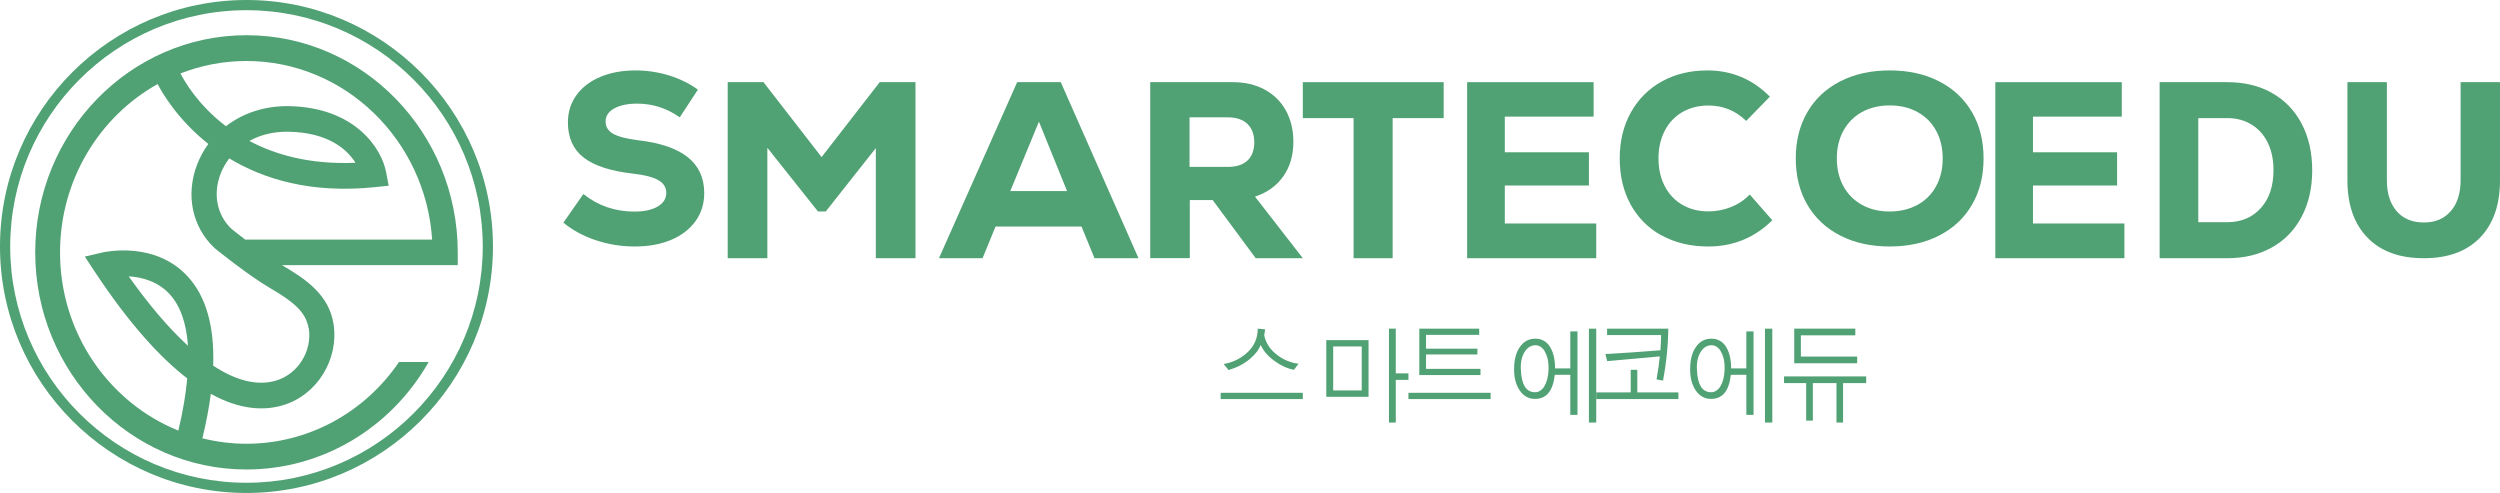
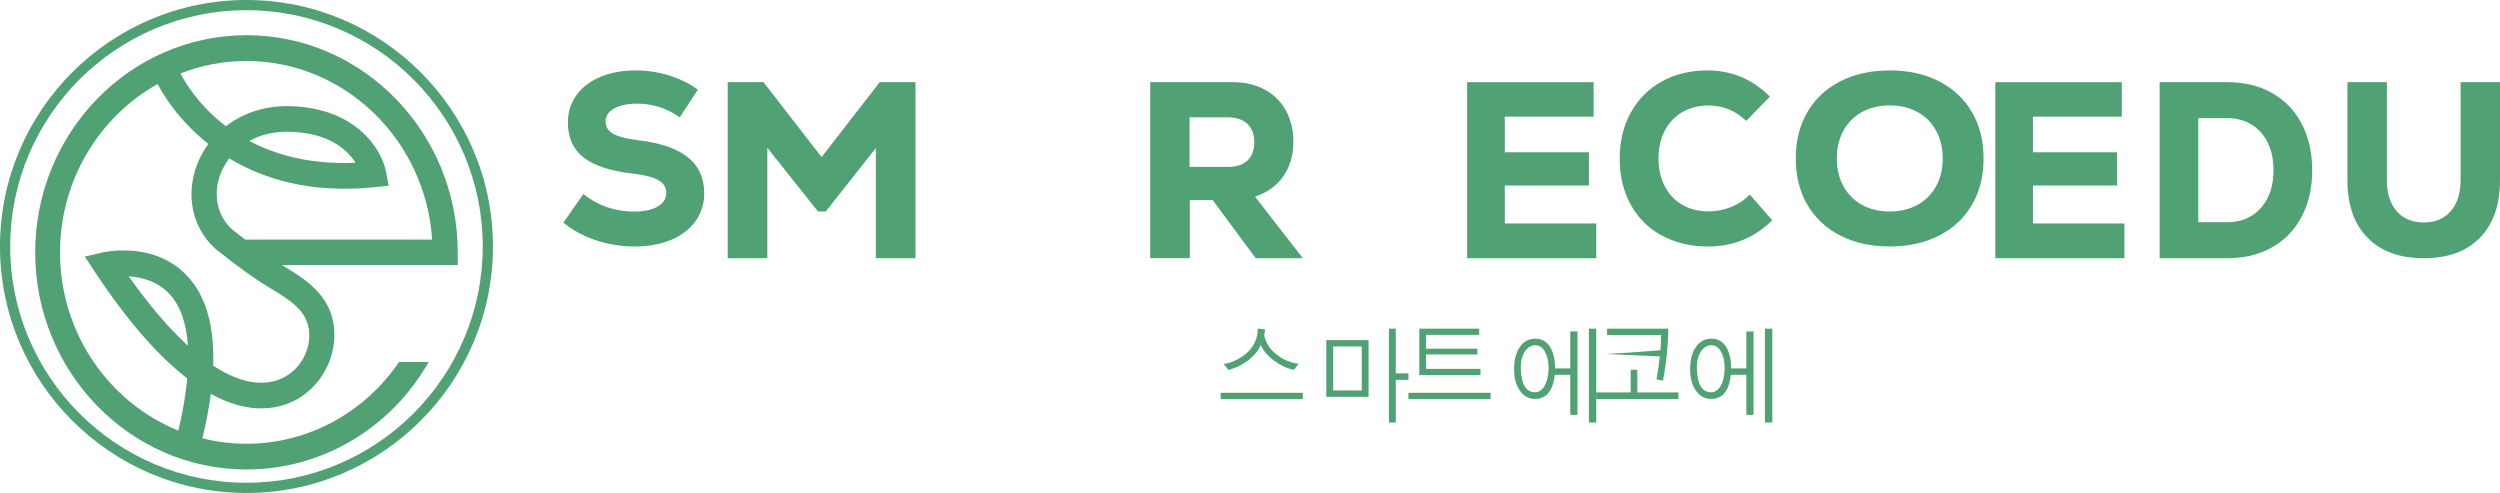
<svg xmlns="http://www.w3.org/2000/svg" width="213" height="42" viewBox="0 0 213 42" fill="none">
  <g clip-path="url(#clip0_86_2452)">
    <path d="M104 34V33.469H111V34H104ZM110.245 31.504C109.691 31.4 109.142 31.159 108.614 30.77C108.044 30.365 107.637 29.9 107.41 29.385C107.252 29.807 106.946 30.201 106.481 30.589C105.969 31.022 105.362 31.328 104.676 31.526L104.259 31.016C104.971 30.885 105.594 30.606 106.133 30.157C106.819 29.582 107.162 28.865 107.162 28L107.785 28.06C107.775 28.164 107.753 28.328 107.711 28.542C107.827 29.204 108.202 29.779 108.83 30.256C109.395 30.677 110.002 30.918 110.636 30.989L110.245 31.504Z" fill="#50A174" />
    <path d="M113 33.808V28.979H116.601V33.808H113ZM116.018 29.517H113.588V33.265H116.018V29.517ZM118.921 32.366V36H118.339V28H118.921V31.811H120V32.366H118.921Z" fill="#50A174" />
    <path d="M120 34V33.468H127V34H120ZM120.925 31.962V28H126.028V28.532H121.498V29.704H125.875V30.203H121.498V31.425H126.138V31.956H120.93L120.925 31.962Z" fill="#50A174" />
    <path d="M133.789 35.34V31.934H132.467C132.317 33.305 131.758 33.987 130.785 33.987C130.226 33.987 129.793 33.735 129.463 33.242C129.15 32.771 129 32.181 129 31.47C129 30.667 129.162 30.03 129.493 29.56C129.823 29.084 130.268 28.849 130.827 28.855C131.403 28.866 131.824 29.124 132.112 29.64C132.359 30.082 132.491 30.655 132.497 31.389H133.789V28.235H134.402V35.346H133.789V35.34ZM131.65 30.001C131.439 29.611 131.169 29.416 130.827 29.416C130.442 29.416 130.13 29.606 129.889 29.996C129.655 30.386 129.547 30.867 129.577 31.475C129.625 32.771 130.027 33.419 130.785 33.419C131.433 33.419 131.896 32.674 131.938 31.475C131.956 30.89 131.86 30.391 131.644 30.007L131.65 30.001ZM135.375 36V28H136V36H135.375Z" fill="#50A174" />
-     <path d="M136 34V33.43H138.935V31.505H139.5V33.43H143V34H136ZM142.129 28.452C142.103 29.614 141.965 30.941 141.691 32.431L141.137 32.324C141.263 31.624 141.353 30.969 141.416 30.365L136.929 30.766L136.781 30.162C138.059 30.1 139.616 29.992 141.469 29.84C141.495 29.479 141.517 29.044 141.527 28.547H136.924V28H142.14L142.129 28.452Z" fill="#50A174" />
+     <path d="M136 34V33.43H138.935V31.505H139.5V33.43H143V34H136ZM142.129 28.452C142.103 29.614 141.965 30.941 141.691 32.431L141.137 32.324C141.263 31.624 141.353 30.969 141.416 30.365L136.781 30.162C138.059 30.1 139.616 29.992 141.469 29.84C141.495 29.479 141.517 29.044 141.527 28.547H136.924V28H142.14L142.129 28.452Z" fill="#50A174" />
    <path d="M148.789 35.34V31.934H147.467C147.317 33.305 146.758 33.987 145.785 33.987C145.226 33.987 144.793 33.735 144.463 33.242C144.15 32.771 144 32.181 144 31.47C144 30.667 144.162 30.03 144.493 29.56C144.823 29.084 145.268 28.849 145.827 28.855C146.403 28.866 146.83 29.124 147.112 29.64C147.359 30.082 147.491 30.655 147.497 31.389H148.789V28.235H149.402V35.346H148.789V35.34ZM146.65 30.001C146.439 29.611 146.169 29.416 145.827 29.416C145.442 29.416 145.13 29.606 144.889 29.996C144.655 30.386 144.547 30.867 144.577 31.475C144.625 32.771 145.027 33.419 145.785 33.419C146.433 33.419 146.896 32.674 146.938 31.475C146.956 30.89 146.866 30.391 146.644 30.007L146.65 30.001ZM150.375 36V28H151V36H150.375Z" fill="#50A174" />
-     <path d="M157.03 32.64V36H156.467V32.64H154.454V35.836H153.886V32.64H152V32.071H159V32.64H157.03ZM152.869 30.954V28H158.073V28.57H153.433V30.379H158.231V30.949H152.869V30.954Z" fill="#50A174" />
    <path d="M50.759 20.466C49.698 20.111 48.778 19.611 48 18.971L49.703 16.532C50.95 17.526 52.397 18.027 54.057 18.027C54.884 18.027 55.543 17.882 56.033 17.599C56.522 17.31 56.767 16.921 56.767 16.432C56.767 15.97 56.539 15.604 56.087 15.348C55.63 15.087 54.912 14.903 53.921 14.792C52.011 14.575 50.607 14.114 49.72 13.419C48.833 12.725 48.386 11.724 48.386 10.429C48.386 9.557 48.626 8.784 49.11 8.112C49.589 7.445 50.269 6.923 51.135 6.556C52.005 6.189 53.007 6 54.144 6C55.118 6 56.071 6.144 57.001 6.428C57.932 6.717 58.748 7.117 59.461 7.639L57.916 9.996C56.816 9.218 55.608 8.829 54.286 8.829C53.469 8.829 52.816 8.968 52.332 9.24C51.842 9.512 51.597 9.879 51.597 10.346C51.597 10.813 51.809 11.146 52.229 11.391C52.648 11.635 53.355 11.819 54.346 11.947C56.245 12.163 57.66 12.647 58.596 13.392C59.532 14.136 60 15.159 60 16.454C60 17.354 59.755 18.149 59.26 18.838C58.765 19.527 58.068 20.061 57.175 20.439C56.278 20.817 55.249 21 54.084 21C52.92 21 51.826 20.822 50.765 20.466H50.759Z" fill="#50A174" />
    <path d="M74.953 7H78V22H74.621V12.616L70.354 18.017H69.691L65.379 12.593V22H62V7H65.047L70 13.384L74.953 7Z" fill="#50A174" />
-     <path d="M93.251 22L92.145 19.302H84.82L83.714 22H80L86.663 7H90.377L97 22H93.245H93.251ZM88.517 10.366L86.076 16.279H90.913L88.517 10.366Z" fill="#50A174" />
    <path d="M103.325 17.048H101.371V21.994H98V7H105.016C106.06 7 106.97 7.209 107.751 7.633C108.533 8.058 109.136 8.651 109.56 9.423C109.984 10.196 110.196 11.08 110.196 12.079C110.196 13.224 109.912 14.201 109.342 15.014C108.773 15.828 107.969 16.409 106.925 16.752L111 22H106.987L103.325 17.054V17.048ZM106.278 10.557C105.887 10.185 105.334 9.999 104.62 9.999H101.349V14.218H104.62C105.346 14.218 105.904 14.038 106.289 13.672C106.674 13.306 106.864 12.789 106.864 12.12C106.864 11.452 106.669 10.929 106.278 10.557Z" fill="#50A174" />
-     <path d="M123 7V10.064H118.653V22H115.325V10.064H111V7H123Z" fill="#50A174" />
    <path d="M128.209 19.042H136V22H125V7H135.776V9.935H128.209V12.974H135.376V15.805H128.209V19.042Z" fill="#50A174" />
    <path d="M141.569 20.066C140.43 19.438 139.551 18.554 138.927 17.42C138.309 16.285 138 14.979 138 13.506C138 12.032 138.315 10.72 138.949 9.58C139.584 8.441 140.468 7.557 141.596 6.934C142.729 6.311 144.02 6 145.474 6C147.54 6 149.313 6.745 150.794 8.235L148.776 10.303C147.882 9.43 146.813 8.991 145.56 8.991C144.72 8.991 143.977 9.18 143.331 9.553C142.686 9.931 142.187 10.459 141.834 11.143C141.482 11.826 141.303 12.611 141.303 13.5C141.303 14.389 141.482 15.174 141.834 15.857C142.187 16.541 142.686 17.069 143.331 17.447C143.977 17.825 144.72 18.009 145.56 18.009C146.227 18.009 146.867 17.887 147.48 17.642C148.093 17.397 148.625 17.041 149.08 16.575L151 18.765C149.492 20.255 147.675 21 145.544 21C144.036 21 142.718 20.683 141.574 20.055L141.569 20.066Z" fill="#50A174" />
    <path d="M156.787 20.069C155.578 19.448 154.646 18.572 153.984 17.441C153.328 16.31 153 14.997 153 13.5C153 12.003 153.328 10.69 153.984 9.559C154.64 8.428 155.573 7.552 156.787 6.931C157.996 6.31 159.4 6 161 6C162.6 6 164.004 6.31 165.213 6.931C166.422 7.552 167.354 8.428 168.016 9.559C168.672 10.69 169 12.003 169 13.5C169 14.997 168.672 16.31 168.016 17.441C167.36 18.572 166.427 19.448 165.213 20.069C164.004 20.69 162.6 21 161 21C159.4 21 158.001 20.69 156.787 20.069ZM163.365 17.458C164.05 17.081 164.58 16.554 164.954 15.873C165.328 15.191 165.518 14.403 165.518 13.5C165.518 12.597 165.328 11.809 164.954 11.127C164.58 10.446 164.05 9.919 163.365 9.542C162.681 9.165 161.892 8.982 161 8.982C160.108 8.982 159.325 9.171 158.646 9.542C157.967 9.919 157.437 10.446 157.063 11.127C156.689 11.809 156.499 12.597 156.499 13.5C156.499 14.403 156.689 15.191 157.063 15.873C157.437 16.554 157.967 17.081 158.646 17.458C159.325 17.835 160.108 18.018 161 18.018C161.892 18.018 162.681 17.829 163.365 17.458Z" fill="#50A174" />
    <path d="M173.209 19.042H181V22H170V7H180.776V9.935H173.209V12.974H180.376V15.805H173.209V19.042Z" fill="#50A174" />
    <path d="M193.576 7.924C194.666 8.54 195.511 9.412 196.106 10.551C196.7 11.684 197 13.004 197 14.503C197 16.002 196.7 17.322 196.106 18.455C195.511 19.588 194.666 20.466 193.576 21.076C192.485 21.692 191.214 22 189.769 22H184V7H189.769C191.214 7 192.485 7.308 193.576 7.918V7.924ZM192.616 17.734C193.341 16.932 193.701 15.857 193.701 14.497C193.701 13.596 193.537 12.818 193.21 12.149C192.883 11.487 192.419 10.969 191.825 10.609C191.231 10.243 190.544 10.063 189.764 10.063H187.294V18.931H189.764C190.942 18.931 191.896 18.53 192.616 17.734Z" fill="#50A174" />
    <path d="M201.711 20.247C200.572 19.081 200 17.448 200 15.348V7H203.361V15.348C203.361 16.469 203.639 17.345 204.189 17.988C204.744 18.631 205.517 18.956 206.511 18.956C207.506 18.956 208.244 18.631 208.806 17.988C209.367 17.345 209.644 16.463 209.644 15.348V7H213V15.348C213 17.448 212.433 19.075 211.3 20.247C210.167 21.414 208.572 22 206.506 22C204.439 22 202.844 21.414 201.706 20.247H201.711Z" fill="#50A174" />
    <path d="M21 0C9.418 0 0 9.424 0 21C0 32.576 9.418 42 21 42C32.581 42 42 32.576 42 21C42 9.424 32.581 0 21 0ZM21 41.131C9.901 41.131 0.869 32.105 0.869 21C0.869 9.895 9.901 0.869 21 0.869C32.099 0.869 41.131 9.901 41.131 21C41.131 32.099 32.099 41.131 21 41.131Z" fill="#50A174" />
    <path d="M39 21.5C39 11.297 30.928 3 21.003 3C11.077 3 3 11.297 3 21.5C3 31.703 11.072 40 20.997 40C27.421 40 33.294 36.509 36.523 30.844H33.995C31.045 35.182 26.224 37.808 20.997 37.808C19.706 37.808 18.448 37.642 17.245 37.345C17.568 36.006 17.808 34.741 17.963 33.557C20.491 34.953 22.545 34.993 24.098 34.529C26.993 33.677 28.891 30.633 28.418 27.606C28.028 25.122 26.069 23.789 24.087 22.627C24.064 22.616 24.042 22.599 24.02 22.587H39V21.494V21.5ZM26.308 27.96C26.614 29.917 25.384 31.88 23.508 32.429C21.938 32.893 20.129 32.452 18.164 31.153C18.275 27.789 17.551 25.242 15.987 23.549C13.204 20.521 8.94 21.466 8.756 21.506L7.225 21.86L8.105 23.194C11.038 27.623 13.66 30.473 15.954 32.241C15.831 33.58 15.581 35.067 15.197 36.687C9.302 34.306 5.115 28.401 5.115 21.506C5.115 15.32 8.483 9.924 13.432 7.16C13.799 7.87 15.113 10.176 17.752 12.264C17.362 12.791 17.045 13.374 16.8 14.004C15.798 16.596 16.366 19.331 18.281 21.134L18.342 21.185C18.453 21.277 21.125 23.44 23.012 24.544C24.972 25.689 26.074 26.576 26.291 27.966L26.308 27.96ZM16.015 29.46C14.401 27.983 12.708 26.003 10.966 23.543C12.052 23.611 13.438 23.949 14.456 25.065C15.364 26.055 15.881 27.537 16.015 29.454V29.46ZM20.88 20.407C20.279 19.949 19.828 19.583 19.706 19.486C18.481 18.313 18.13 16.522 18.793 14.811C18.965 14.364 19.21 13.918 19.533 13.495C22.433 15.246 26.48 16.516 31.958 15.944L33.116 15.823L32.893 14.65C32.537 12.751 30.344 9.14 24.593 9.043C22.567 9.014 20.697 9.632 19.249 10.754C16.878 8.951 15.72 6.931 15.375 6.256C17.123 5.575 19.01 5.197 20.986 5.197C29.375 5.197 36.267 11.927 36.818 20.413H20.869L20.88 20.407ZM21.242 12.012C22.127 11.515 23.241 11.2 24.571 11.223C28.011 11.28 29.592 12.762 30.288 13.867C26.436 14.033 23.48 13.197 21.242 12.007V12.012Z" fill="#50A174" />
  </g>
  <defs>
    <clipPath id="clip0_86_2452">
      <rect width="213" height="42" fill="white" />
    </clipPath>
  </defs>
</svg>